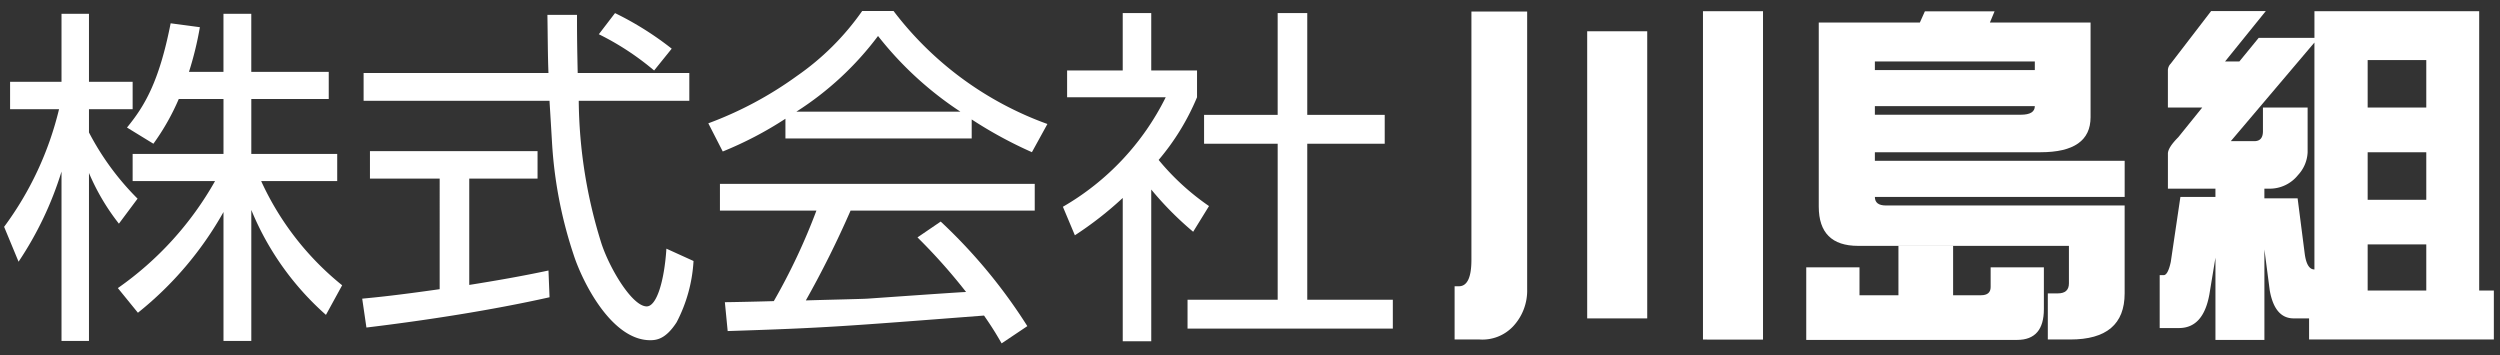
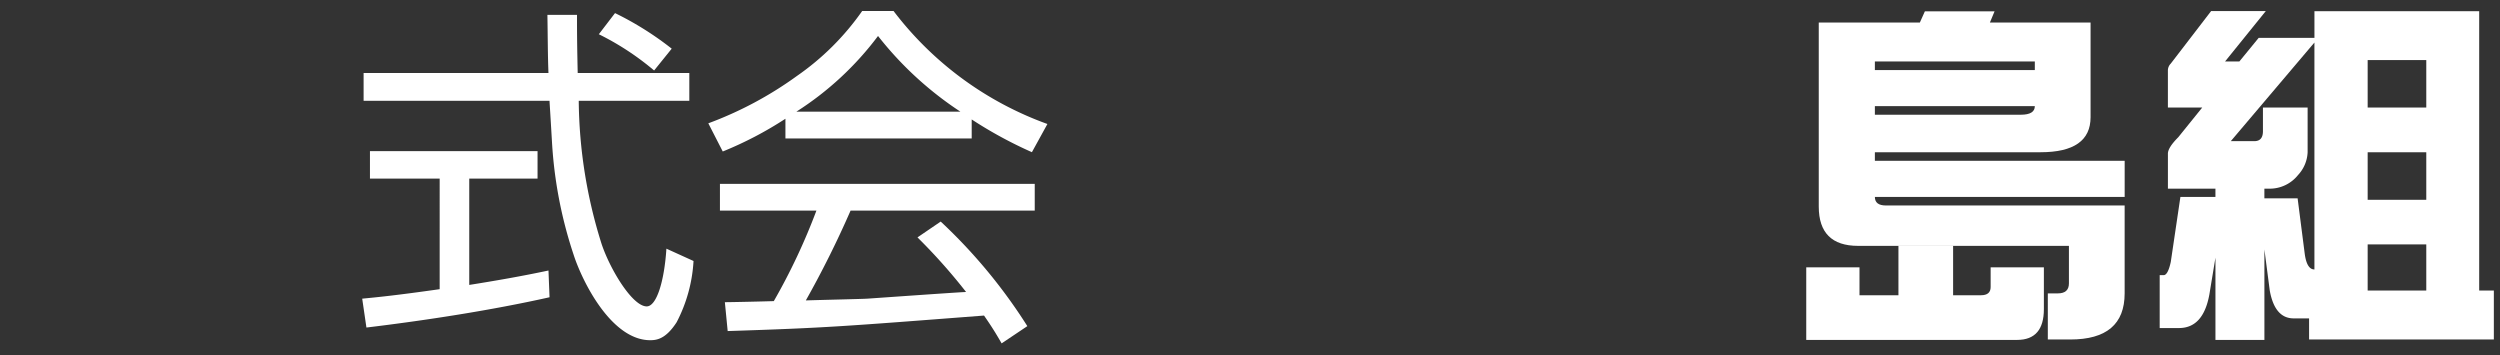
<svg xmlns="http://www.w3.org/2000/svg" width="197" height="28" viewBox="0 0 197 28">
  <rect x="0" y="0" width="197" height="28" fill="#333333" stroke="none" />
  <defs>
    <style>
      .cls-1 {
        fill: #fff;
      }
    </style>
  </defs>
  <g id="フッター">
    <g>
-       <path class="cls-1" d="M115.948,20.473V.91h4.392V22.781a4.119,4.119,0,0,1-1.127,2.957,3.324,3.324,0,0,1-2.619,1.014H114.623V22.557h.339Q115.947,22.557,115.948,20.473Zm9.122,4.619V2.466h4.731v22.626Zm9.124,1.666V.885h4.731V26.758Z" />
      <path class="cls-1" d="M160.344,5.52h-12.604V4.842h12.604ZM143.318,1.774V16.276q0,3.098,3.099,3.098h16.614v2.956q0,.788-.874.789h-.789V26.752h1.774q4.28,0,4.28-3.633V16.192h-18.81c-.582,0-.872-.224-.872-.676h19.684V12.672H147.74v-.676h13.055q3.941,0,3.942-2.761V1.774h-7.932l.367-.88h-5.492l-.394.88Zm15.928,7.267H147.74V8.364h12.604C160.344,8.813,159.977,9.04,159.246,9.04ZM146.528,23.266V21.068h-4.196v5.717h16.614q2.111,0,2.112-2.423v-3.294h-4.195v1.549c0,.432-.255.648-.761.648h-2.197V19.377h-4.308v3.889Z" />
      <path class="cls-1" d="M191.191,19.261v3.632h-4.619V19.261ZM170.83,5.52V8.475h2.705l-1.887,2.338c-.544.546-.817.977-.817,1.296v2.759h3.745v.648h-2.76l-.759,5.125q-.226,1.041-.564,1.042h-.31v4.167h1.522q1.914,0,2.393-2.647l.479-2.901v6.483h3.858V19.655l.422,3.237q.395,2.199,1.887,2.197h1.212V26.752h14.559V22.893h-1.155V.882h-12.982V2.984h-4.394l-1.52,1.857h-1.127L178.546.871h-4.309l-3.181,4.141A.771.771,0,0,0,170.83,5.52Zm20.361,6.477v3.746h-4.619v-3.746Zm0-7.266V8.475h-4.619V4.731Zm-9.575,15.29-.564-4.394h-2.619v-.76h.422a2.848,2.848,0,0,0,2.225-1.069,2.803,2.803,0,0,0,.761-1.802V8.475h-3.521V10.334q0,.788-.675.789h-1.858l6.589-7.771V21.233Q181.784,21.233,181.616,20.021Z" />
-       <path class="cls-1" d="M19.803,26.864H17.611V16.708a27.154,27.154,0,0,1-6.743,7.936l-1.581-1.943a25.644,25.644,0,0,0,7.659-8.434H10.452V12.132h7.159V7.802H14.086a18.266,18.266,0,0,1-1.998,3.524l-2.081-1.276c1.36-1.663,2.525-3.551,3.44-8.214l2.303.307a26.113,26.113,0,0,1-.86,3.522h2.719V1.088h2.192V5.665h6.104V7.802H19.803v4.33h6.769v2.135H20.579a22.58,22.58,0,0,0,6.382,8.213l-1.276,2.332a22.369,22.369,0,0,1-5.882-8.269ZM9.37,17.625a17.411,17.411,0,0,1-2.359-3.995V26.864H4.847V13.52a27.021,27.021,0,0,1-3.384,7.102L.324,17.874A25.606,25.606,0,0,0,4.652,8.607H.795V6.444H4.847V1.088H7.011V6.444h3.441V8.607H7.011v1.831a21.082,21.082,0,0,0,3.83,5.216Z" />
      <path class="cls-1" d="M43.304,23.424c-4.579,1.026-9.823,1.832-14.43,2.386l-.332-2.275c1.137-.11,2.608-.25,6.104-.747V14.074H29.152V11.91h13.207v2.164H36.977v8.378c2.082-.331,4.162-.693,6.243-1.136ZM45.468,1.17c0,1.139,0,2.139.055,4.58h8.795V7.941H45.605a38.434,38.434,0,0,0,1.804,11.293c.693,2.053,2.441,4.91,3.551,4.91.777,0,1.388-1.97,1.553-4.549l2.137.971a11.857,11.857,0,0,1-1.331,4.827c-.86,1.331-1.581,1.415-2.082,1.415-3.052,0-5.354-4.606-6.048-6.771a34.182,34.182,0,0,1-1.691-8.823c-.167-2.856-.194-3.162-.194-3.273H28.652V5.75H43.219c-.055-1.334-.055-2.943-.083-4.58Zm6.076,4.385a21.365,21.365,0,0,0-4.356-2.857l1.276-1.666A24.643,24.643,0,0,1,52.931,3.835Z" />
      <path class="cls-1" d="M74.128,17.459a41.975,41.975,0,0,1,6.826,8.24l-2.026,1.359c-.416-.721-.749-1.276-1.387-2.192-11.182.859-12.403.97-20.2,1.221l-.222-2.275c.528,0,2.997-.056,3.857-.084a48.572,48.572,0,0,0,3.357-7.131H56.731V14.49H81.537v2.107H67.025A78.205,78.205,0,0,1,63.5,23.673c1.75-.055,4.413-.11,4.856-.139,1.221-.083,6.659-.471,7.77-.526a44.875,44.875,0,0,0-3.829-4.301Zm2.442-6.549H61.892V9.357a28.872,28.872,0,0,1-4.939,2.581L55.815,9.717a29.048,29.048,0,0,0,6.964-3.718A20.541,20.541,0,0,0,67.941.865h2.469a26.535,26.535,0,0,0,12.126,8.906l-1.221,2.221a33.329,33.329,0,0,1-4.745-2.58Zm-.888-2.109A27.251,27.251,0,0,1,69.189,2.836a24.455,24.455,0,0,1-6.437,5.965Z" />
-       <path class="cls-1" d="M90.719,26.892H88.472V15.598a27.75,27.75,0,0,1-3.772,2.943l-.944-2.248a20.438,20.438,0,0,0,8.103-8.629H84.088V5.555h4.383V1.031h2.247V5.555h3.608V7.664a18.787,18.787,0,0,1-3.025,4.939A19.257,19.257,0,0,0,95.27,16.238l-1.249,2.025a25.504,25.504,0,0,1-3.303-3.329Zm12.293-25.86V9.052h6.104v2.274h-6.104v12.292h6.743v2.275H93.578V23.618h7.103V11.326H94.881V9.052h5.799V1.031Z" />
    </g>
  </g>
</svg>